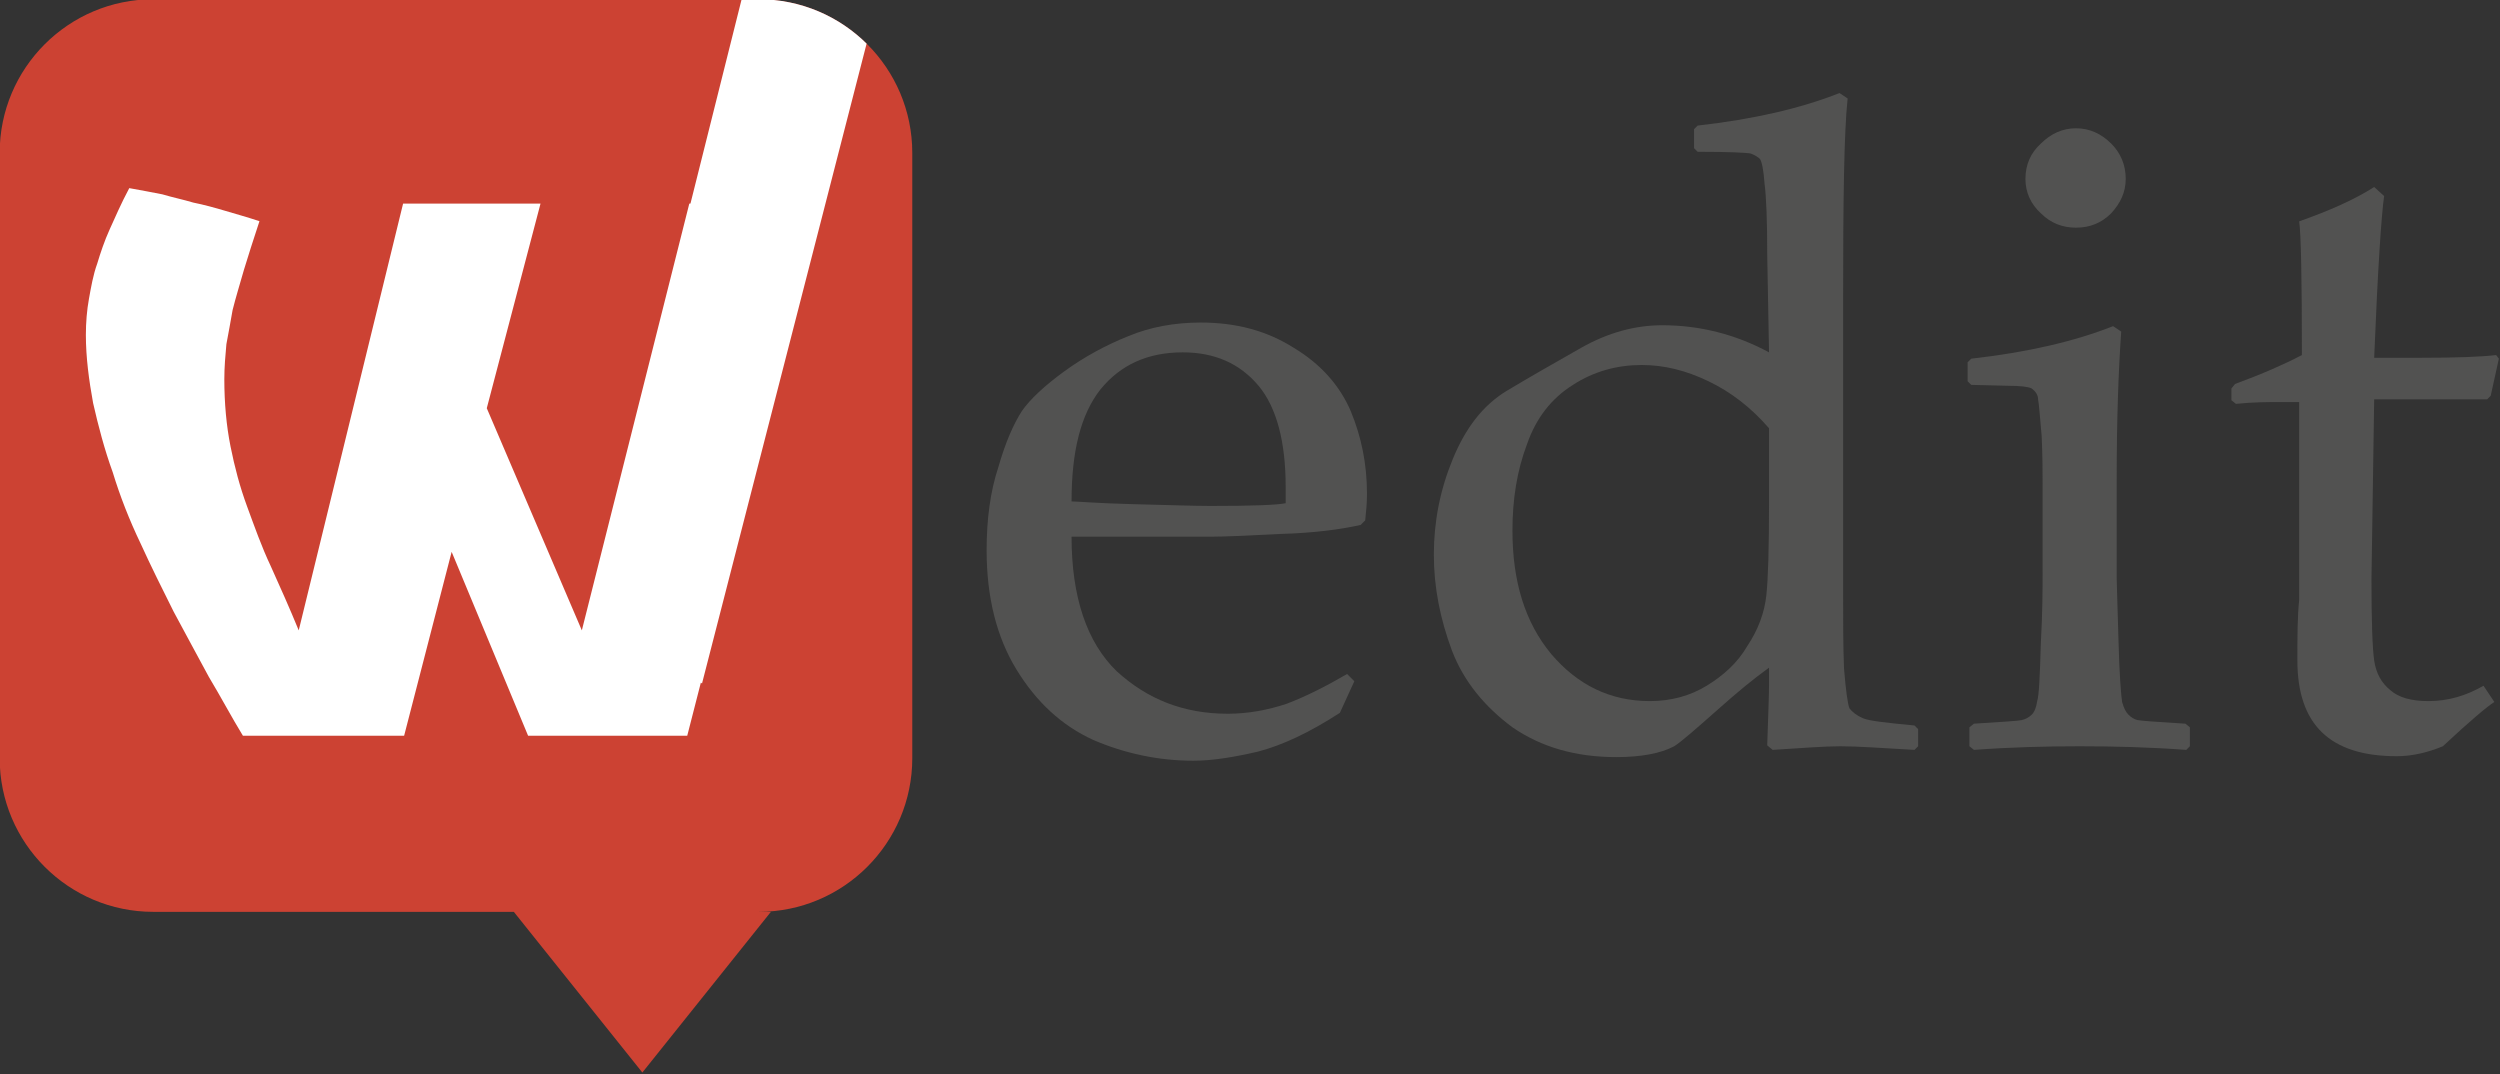
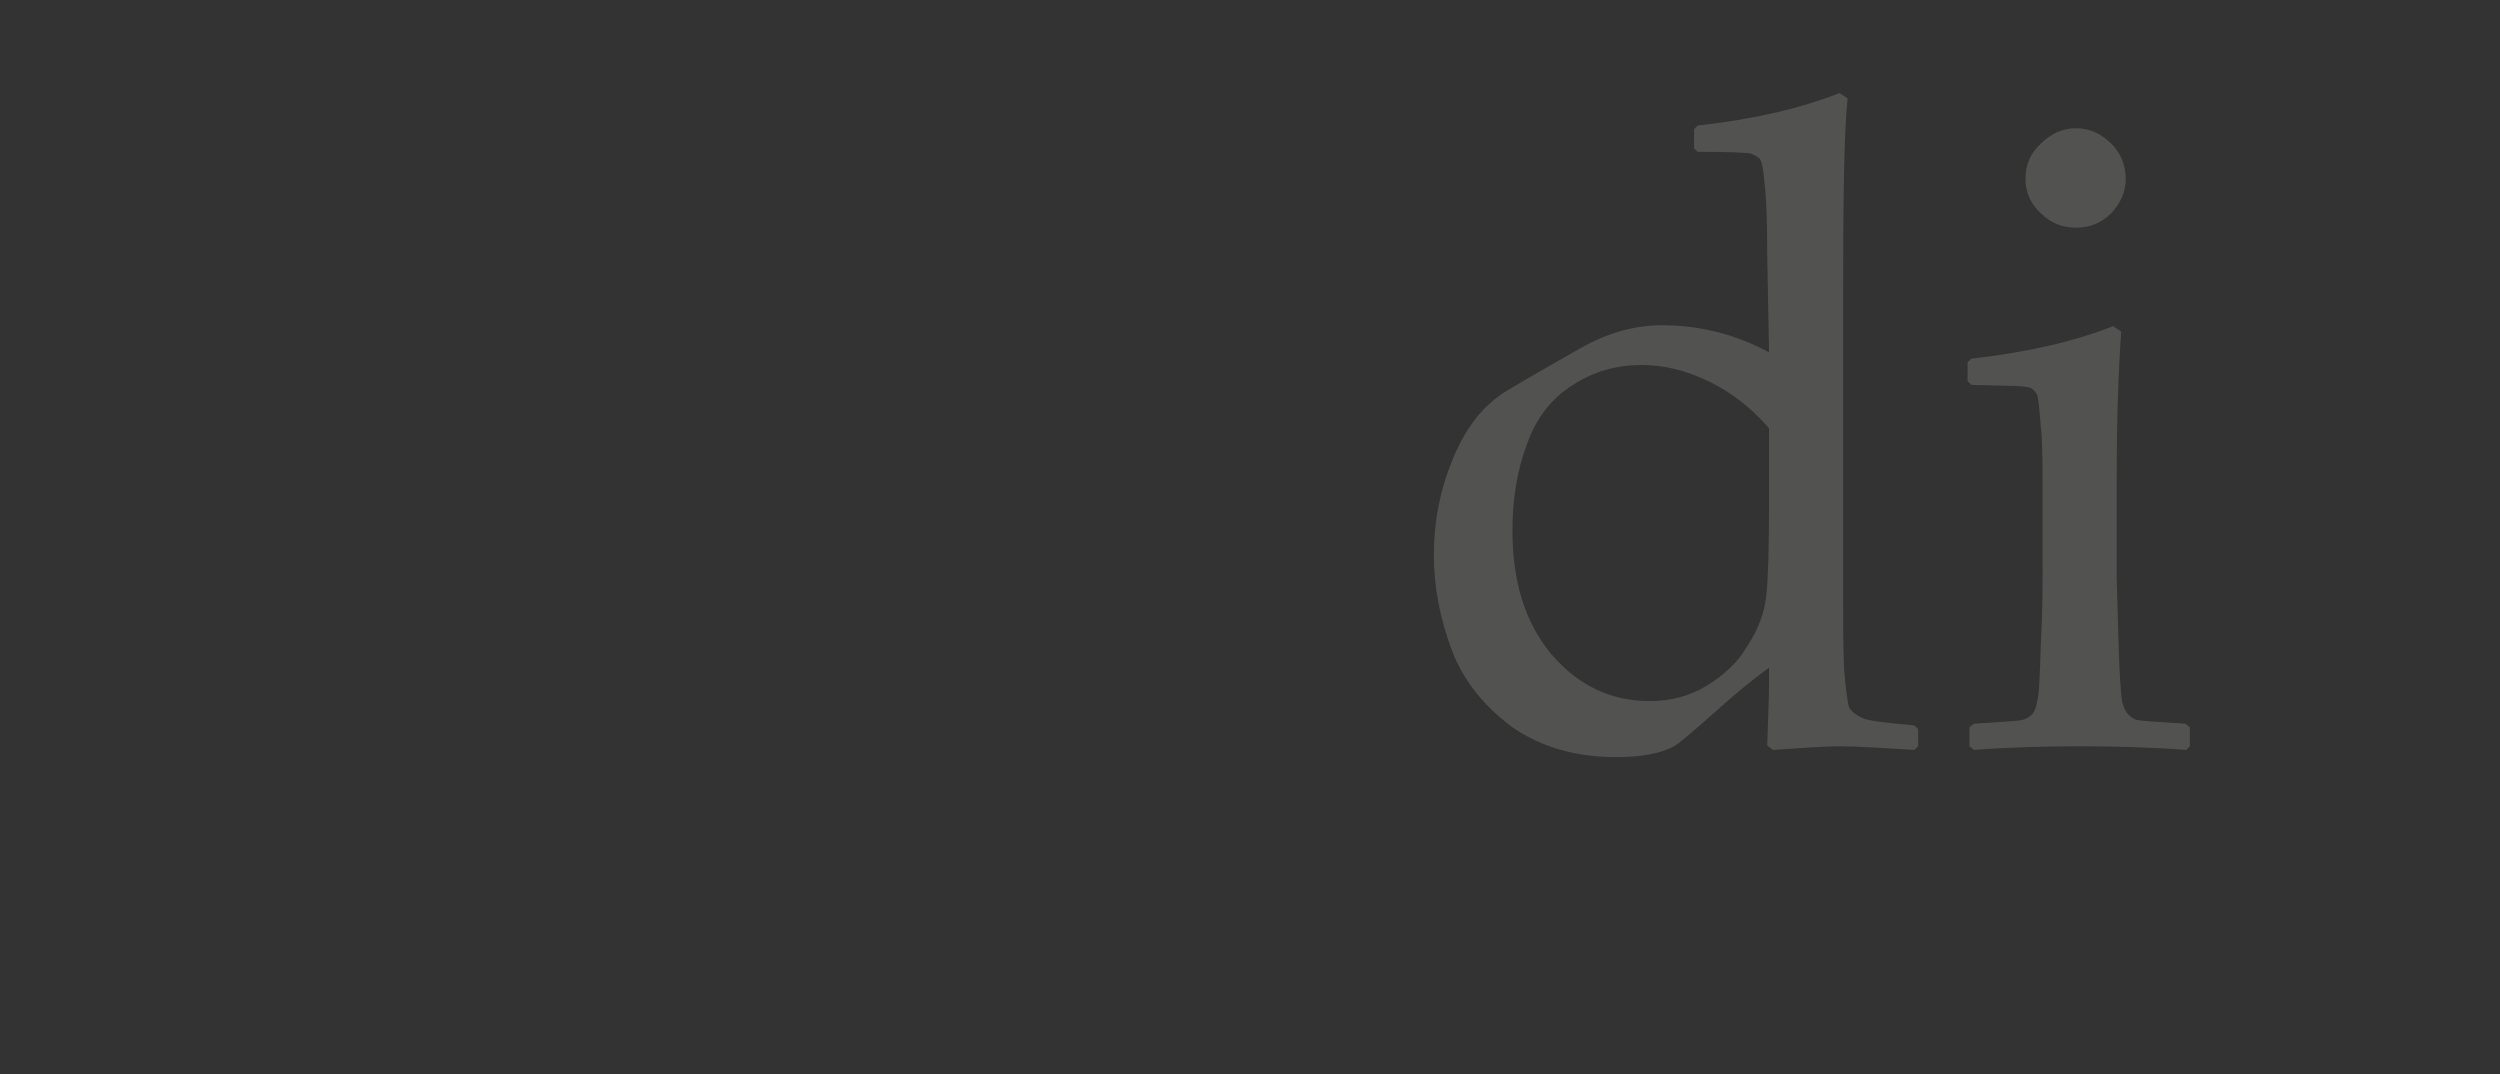
<svg xmlns="http://www.w3.org/2000/svg" width="100%" height="100%" viewBox="0 0 1541 662" xml:space="preserve" style="fill-rule:evenodd;clip-rule:evenodd;stroke-linejoin:round;stroke-miterlimit:2;">
  <rect x="0" y="0" width="1541" height="662" fill="#333333" stroke="none" />
  <g transform="matrix(1,0,0,1,-469.993,-2664.34)">
    <g transform="matrix(1,0,0,1,6.82121e-13,591.421)">
      <g transform="matrix(0.781,0,0,0.781,135.881,1276.22)">
-         <path d="M934.774,1866.58L833.329,1739.77L1036.22,1739.77L934.774,1866.58ZM1026.58,1019.52C1093.49,1019.52 1147.81,1073.84 1147.81,1140.74L1147.81,1618.55C1147.81,1685.45 1093.49,1739.77 1026.58,1739.77L548.775,1739.77C481.87,1739.77 427.552,1685.45 427.552,1618.55L427.552,1140.74C427.552,1073.84 481.87,1019.52 548.775,1019.52L1026.58,1019.52Z" style="fill:rgb(204,66,51);" />
        <clipPath id="_clip1">
-           <path d="M934.774,1866.58L833.329,1739.77L1036.22,1739.77L934.774,1866.58ZM1026.58,1019.52C1093.49,1019.52 1147.81,1073.84 1147.81,1140.74L1147.81,1618.55C1147.81,1685.45 1093.49,1739.77 1026.58,1739.77L548.775,1739.77C481.87,1739.77 427.552,1685.45 427.552,1618.55L427.552,1140.74C427.552,1073.84 481.87,1019.52 548.775,1019.52L1026.58,1019.52Z" />
-         </clipPath>
+           </clipPath>
        <g clip-path="url(#_clip1)">
          <g transform="matrix(-16.31,0,-0,16.31,32225.7,-12303.2)">
            <g transform="matrix(50,0,0,50,1908.64,852.133)">
-               <path d="M0.53,-0.095C0.539,-0.117 0.548,-0.137 0.557,-0.157C0.566,-0.176 0.573,-0.196 0.58,-0.215C0.587,-0.234 0.592,-0.253 0.596,-0.273C0.6,-0.293 0.602,-0.315 0.602,-0.338C0.602,-0.35 0.601,-0.361 0.6,-0.372C0.598,-0.382 0.596,-0.394 0.594,-0.405C0.591,-0.417 0.587,-0.43 0.583,-0.444C0.579,-0.457 0.574,-0.473 0.568,-0.491C0.58,-0.495 0.591,-0.498 0.601,-0.501C0.611,-0.504 0.622,-0.507 0.632,-0.509C0.642,-0.512 0.652,-0.514 0.662,-0.517C0.672,-0.519 0.683,-0.521 0.694,-0.523C0.702,-0.508 0.708,-0.494 0.713,-0.483C0.718,-0.472 0.722,-0.46 0.725,-0.45C0.729,-0.439 0.731,-0.427 0.733,-0.416C0.735,-0.405 0.736,-0.393 0.736,-0.381C0.736,-0.359 0.733,-0.337 0.729,-0.315C0.724,-0.293 0.718,-0.27 0.71,-0.248C0.703,-0.225 0.694,-0.202 0.683,-0.179C0.673,-0.157 0.662,-0.135 0.651,-0.113C0.639,-0.091 0.628,-0.07 0.617,-0.05C0.605,-0.03 0.595,-0.011 0.584,0.007L0.428,0.007L0.382,-0.171L0.308,0.007L0.154,0.007L0.022,-0.508L0.152,-0.508L0.256,-0.095L0.348,-0.31L0.296,-0.508L0.429,-0.508L0.53,-0.095Z" style="fill:white;fill-rule:nonzero;" />
-             </g>
+               </g>
          </g>
          <g transform="matrix(1,-0.004,0.004,1,58.823,31.822)">
            <path d="M1058.03,991.741L964.719,935.061L827.628,1473.24L916.922,1531.36L1058.03,991.741Z" style="fill:white;" />
          </g>
        </g>
      </g>
      <g transform="matrix(11.138,0,0,11.138,-13301.9,-19782.4)">
        <g transform="matrix(50,0,0,50,1289.83,2003.53)">
-           <path d="M0.432,-0.072L0.416,-0.037C0.382,-0.015 0.352,-0.001 0.325,0.006C0.299,0.012 0.275,0.016 0.254,0.016C0.215,0.016 0.178,0.008 0.143,-0.007C0.108,-0.023 0.08,-0.049 0.058,-0.085C0.036,-0.121 0.025,-0.165 0.025,-0.217C0.025,-0.251 0.029,-0.282 0.038,-0.309C0.046,-0.337 0.055,-0.357 0.064,-0.371C0.073,-0.384 0.089,-0.399 0.111,-0.415C0.133,-0.431 0.157,-0.444 0.182,-0.454C0.206,-0.464 0.233,-0.469 0.262,-0.469C0.301,-0.469 0.335,-0.46 0.365,-0.441C0.395,-0.423 0.416,-0.399 0.428,-0.371C0.44,-0.342 0.446,-0.312 0.446,-0.279C0.446,-0.269 0.445,-0.259 0.444,-0.25L0.439,-0.245C0.417,-0.24 0.387,-0.236 0.35,-0.235C0.312,-0.233 0.287,-0.232 0.275,-0.232L0.119,-0.232C0.119,-0.165 0.136,-0.115 0.169,-0.083C0.203,-0.052 0.243,-0.036 0.292,-0.036C0.314,-0.036 0.336,-0.04 0.357,-0.047C0.378,-0.055 0.4,-0.066 0.424,-0.08L0.432,-0.072ZM0.119,-0.271C0.125,-0.271 0.147,-0.269 0.186,-0.268C0.226,-0.267 0.255,-0.266 0.273,-0.266C0.319,-0.266 0.346,-0.267 0.356,-0.269C0.356,-0.276 0.356,-0.282 0.356,-0.287C0.356,-0.337 0.346,-0.375 0.326,-0.399C0.305,-0.424 0.277,-0.436 0.242,-0.436C0.203,-0.436 0.173,-0.422 0.151,-0.395C0.129,-0.367 0.119,-0.326 0.119,-0.271Z" style="fill:rgb(82,82,81);fill-rule:nonzero;" />
-         </g>
+           </g>
        <g transform="matrix(50,0,0,50,1313.78,2003.53)">
          <path d="M0.329,-0.662L0.329,-0.683L0.333,-0.687C0.395,-0.694 0.447,-0.706 0.49,-0.723L0.499,-0.717C0.495,-0.68 0.494,-0.605 0.494,-0.492L0.494,-0.172C0.494,-0.139 0.494,-0.111 0.495,-0.086C0.497,-0.062 0.499,-0.047 0.501,-0.042C0.504,-0.038 0.509,-0.034 0.516,-0.031C0.523,-0.028 0.542,-0.026 0.573,-0.023L0.577,-0.019L0.577,-0L0.573,0.004C0.538,0.002 0.51,0 0.491,0C0.473,0 0.448,0.002 0.416,0.004L0.41,-0.001C0.411,-0.033 0.412,-0.056 0.412,-0.068C0.412,-0.07 0.412,-0.076 0.412,-0.087C0.394,-0.074 0.376,-0.059 0.358,-0.043C0.332,-0.02 0.315,-0.005 0.307,0C0.292,0.008 0.27,0.012 0.243,0.012C0.198,0.012 0.16,0.001 0.128,-0.021C0.097,-0.044 0.074,-0.072 0.061,-0.106C0.048,-0.141 0.041,-0.176 0.041,-0.212C0.041,-0.249 0.048,-0.284 0.062,-0.318C0.076,-0.352 0.095,-0.377 0.121,-0.393C0.146,-0.408 0.174,-0.424 0.204,-0.441C0.234,-0.458 0.264,-0.466 0.294,-0.466C0.335,-0.466 0.375,-0.456 0.412,-0.436L0.41,-0.544C0.41,-0.582 0.409,-0.608 0.407,-0.623C0.406,-0.638 0.404,-0.647 0.402,-0.65C0.4,-0.652 0.397,-0.654 0.392,-0.656C0.388,-0.657 0.368,-0.658 0.333,-0.658L0.329,-0.662ZM0.412,-0.352C0.392,-0.375 0.37,-0.392 0.345,-0.404C0.32,-0.416 0.296,-0.422 0.271,-0.422C0.244,-0.422 0.218,-0.415 0.195,-0.4C0.171,-0.385 0.154,-0.363 0.144,-0.334C0.133,-0.305 0.128,-0.273 0.128,-0.239C0.128,-0.182 0.142,-0.137 0.171,-0.102C0.2,-0.068 0.236,-0.05 0.28,-0.05C0.304,-0.05 0.325,-0.056 0.343,-0.067C0.361,-0.078 0.377,-0.092 0.388,-0.111C0.4,-0.129 0.407,-0.148 0.409,-0.167C0.411,-0.185 0.412,-0.219 0.412,-0.269L0.412,-0.352Z" style="fill:rgb(82,82,81);fill-rule:nonzero;" />
        </g>
        <g transform="matrix(50,0,0,50,1344.32,2003.53)">
          <path d="M0.141,-0.684C0.156,-0.684 0.169,-0.678 0.18,-0.667C0.19,-0.657 0.196,-0.644 0.196,-0.628C0.196,-0.613 0.19,-0.601 0.18,-0.59C0.169,-0.579 0.156,-0.574 0.141,-0.574C0.126,-0.574 0.113,-0.579 0.102,-0.59C0.091,-0.6 0.085,-0.613 0.085,-0.628C0.085,-0.644 0.091,-0.657 0.102,-0.667C0.113,-0.678 0.126,-0.684 0.141,-0.684ZM0.182,-0.465L0.191,-0.459C0.188,-0.416 0.186,-0.362 0.186,-0.296L0.186,-0.186C0.186,-0.179 0.187,-0.156 0.188,-0.117C0.189,-0.078 0.191,-0.055 0.192,-0.049C0.194,-0.042 0.196,-0.038 0.199,-0.035C0.202,-0.032 0.205,-0.03 0.209,-0.029C0.214,-0.028 0.231,-0.027 0.262,-0.025L0.267,-0.021L0.267,-0L0.263,0.004C0.222,0.001 0.183,-0 0.145,-0C0.108,-0 0.069,0.001 0.028,0.004L0.023,-0L0.023,-0.021L0.028,-0.025C0.059,-0.027 0.077,-0.028 0.081,-0.029C0.085,-0.03 0.089,-0.032 0.092,-0.035C0.095,-0.038 0.097,-0.043 0.098,-0.05C0.1,-0.056 0.101,-0.077 0.102,-0.113C0.104,-0.148 0.104,-0.175 0.104,-0.193L0.104,-0.29C0.104,-0.303 0.104,-0.32 0.103,-0.343C0.101,-0.365 0.1,-0.379 0.099,-0.384C0.099,-0.389 0.096,-0.393 0.092,-0.396C0.088,-0.398 0.079,-0.399 0.066,-0.399L0.025,-0.4L0.021,-0.404L0.021,-0.425L0.025,-0.429C0.087,-0.436 0.139,-0.448 0.182,-0.465Z" style="fill:rgb(82,82,81);fill-rule:nonzero;" />
        </g>
        <g transform="matrix(50,0,0,50,1358.87,2003.53)">
-           <path d="M0.022,-0.383L0.022,-0.396L0.026,-0.401C0.056,-0.412 0.081,-0.423 0.1,-0.433C0.1,-0.518 0.099,-0.567 0.097,-0.581C0.131,-0.593 0.158,-0.605 0.18,-0.619L0.191,-0.609C0.188,-0.588 0.184,-0.529 0.18,-0.43C0.196,-0.43 0.214,-0.43 0.232,-0.43C0.271,-0.43 0.298,-0.431 0.315,-0.433L0.318,-0.429L0.309,-0.388L0.305,-0.384C0.289,-0.384 0.27,-0.384 0.25,-0.384C0.232,-0.384 0.208,-0.384 0.18,-0.384L0.177,-0.185C0.177,-0.139 0.178,-0.109 0.18,-0.095C0.182,-0.081 0.188,-0.07 0.198,-0.062C0.207,-0.054 0.221,-0.05 0.24,-0.05C0.262,-0.05 0.282,-0.056 0.301,-0.067L0.313,-0.049C0.305,-0.044 0.286,-0.028 0.256,-0C0.239,0.007 0.222,0.011 0.205,0.011C0.131,0.011 0.095,-0.024 0.095,-0.095C0.095,-0.121 0.095,-0.143 0.097,-0.162C0.097,-0.167 0.097,-0.173 0.097,-0.179L0.097,-0.381L0.077,-0.381C0.063,-0.381 0.046,-0.381 0.027,-0.379L0.022,-0.383Z" style="fill:rgb(82,82,81);fill-rule:nonzero;" />
-         </g>
+           </g>
      </g>
    </g>
  </g>
</svg>